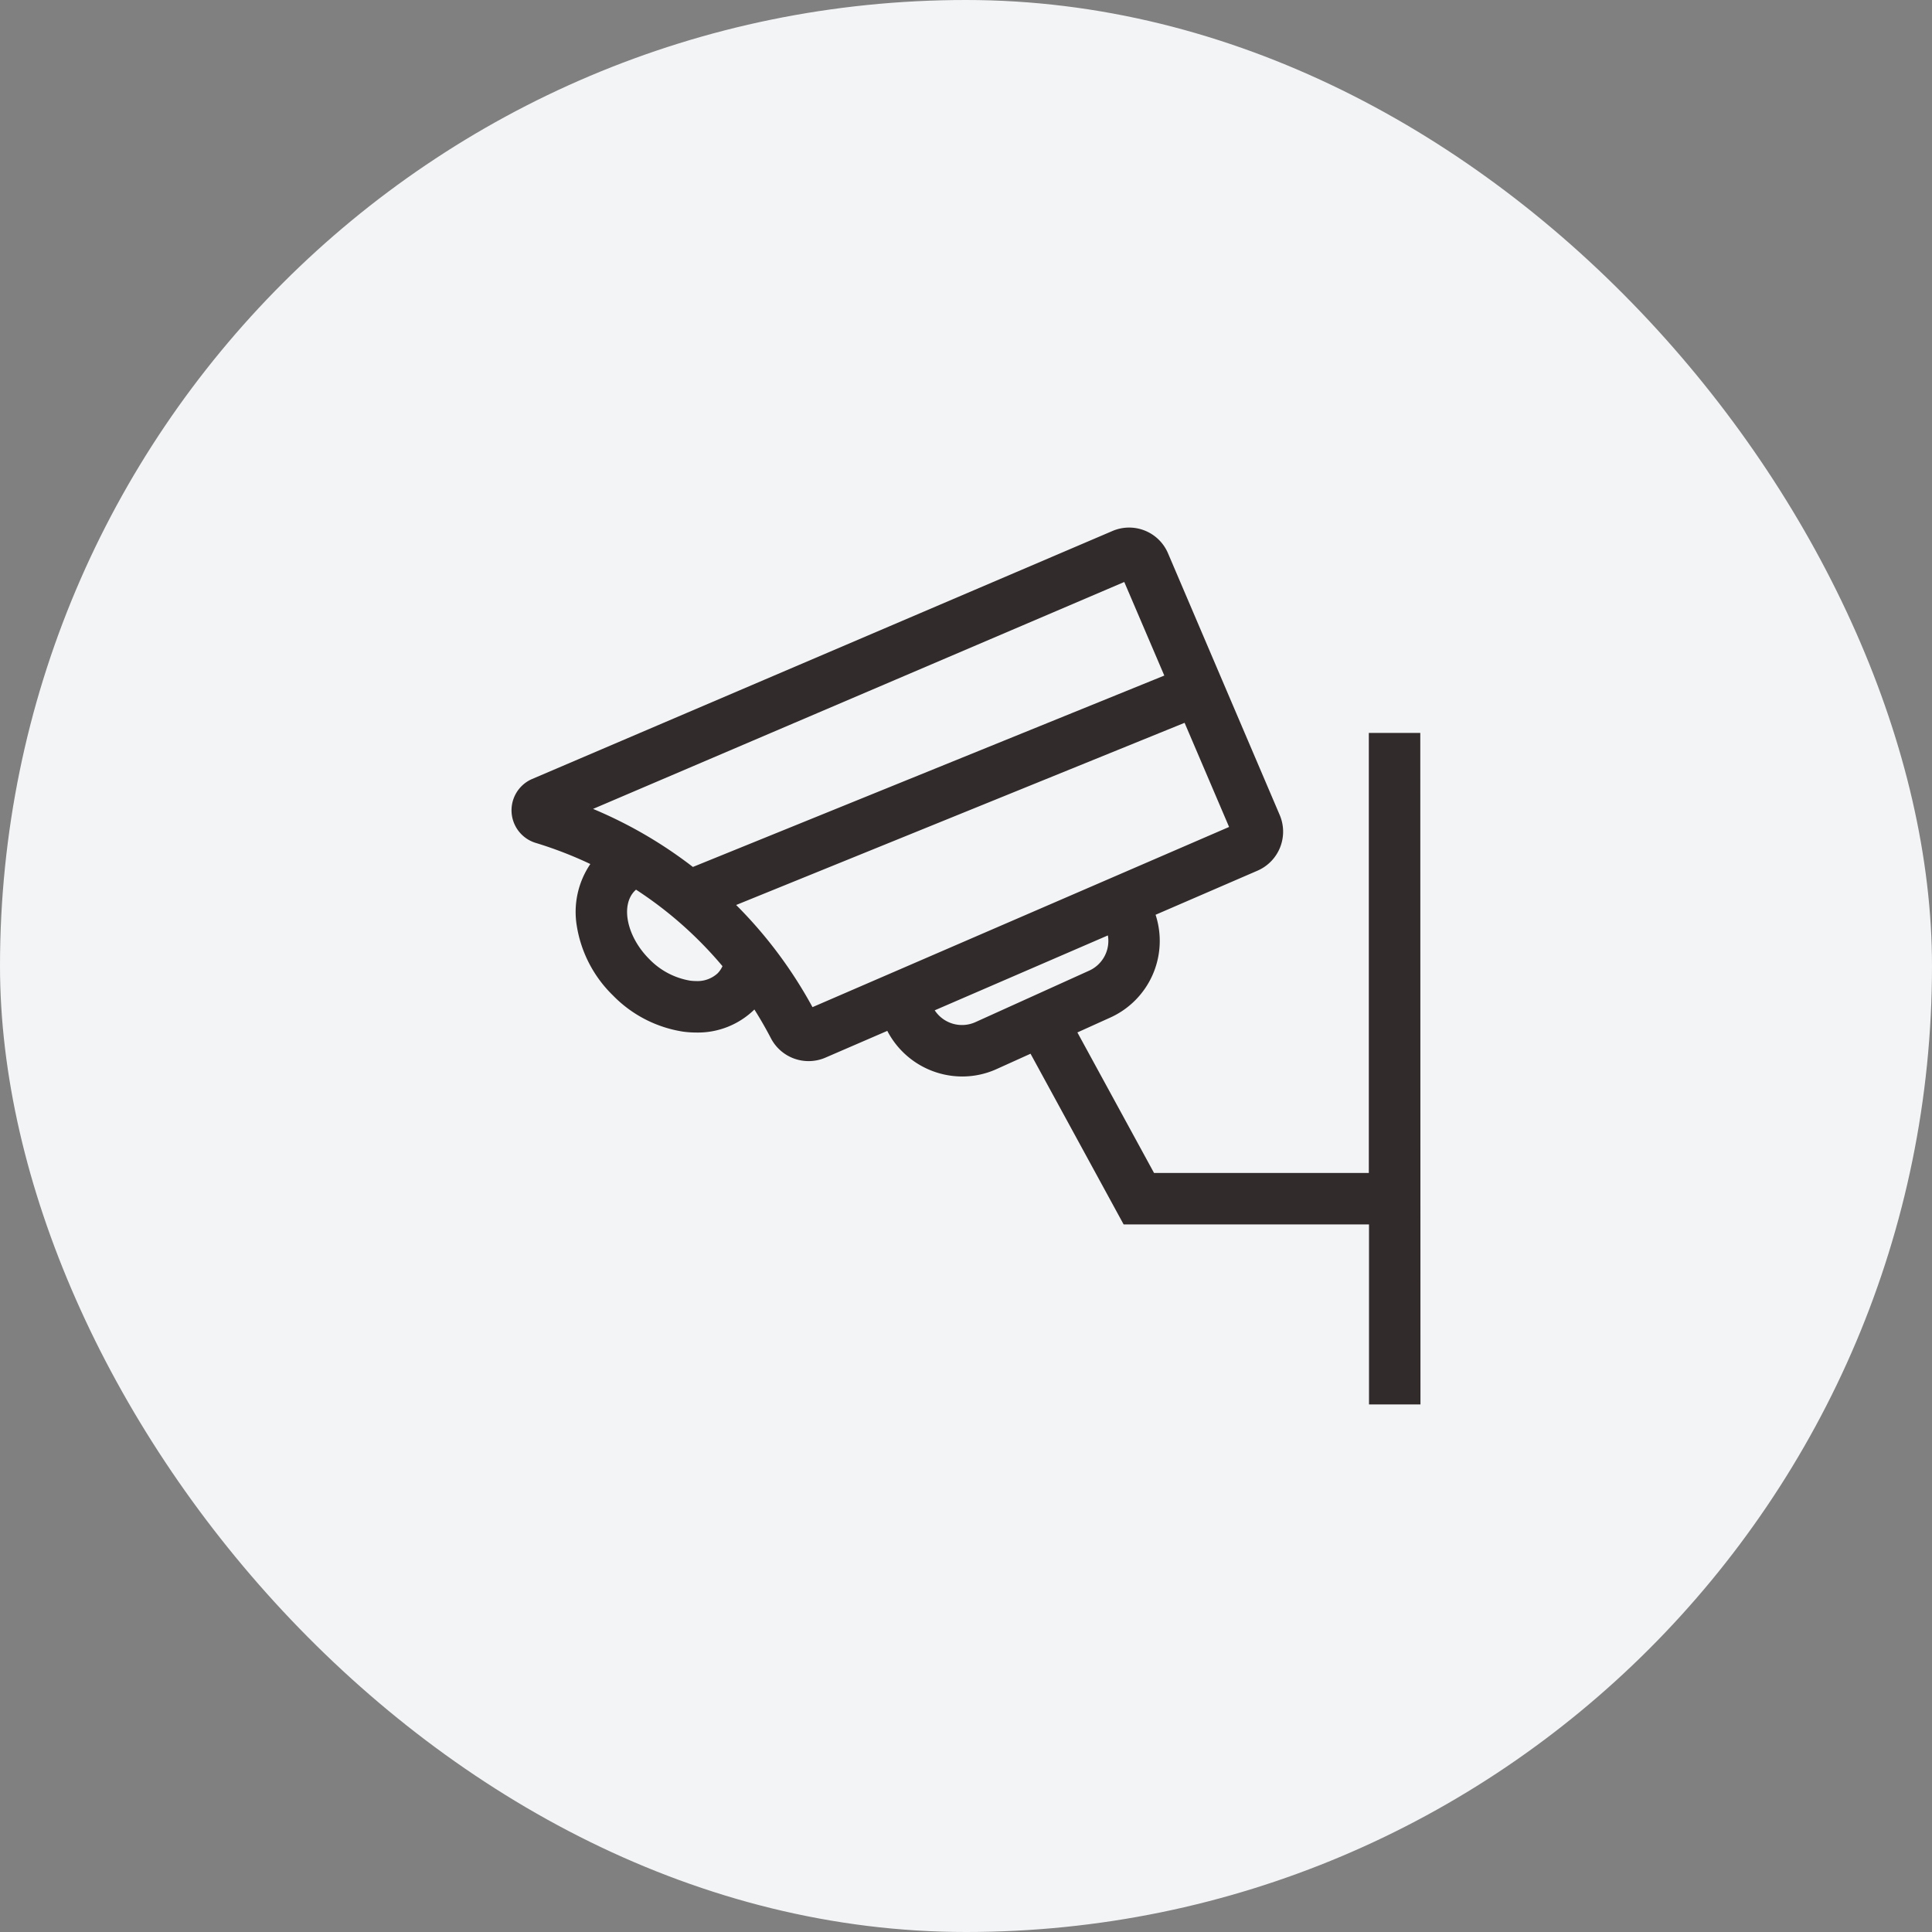
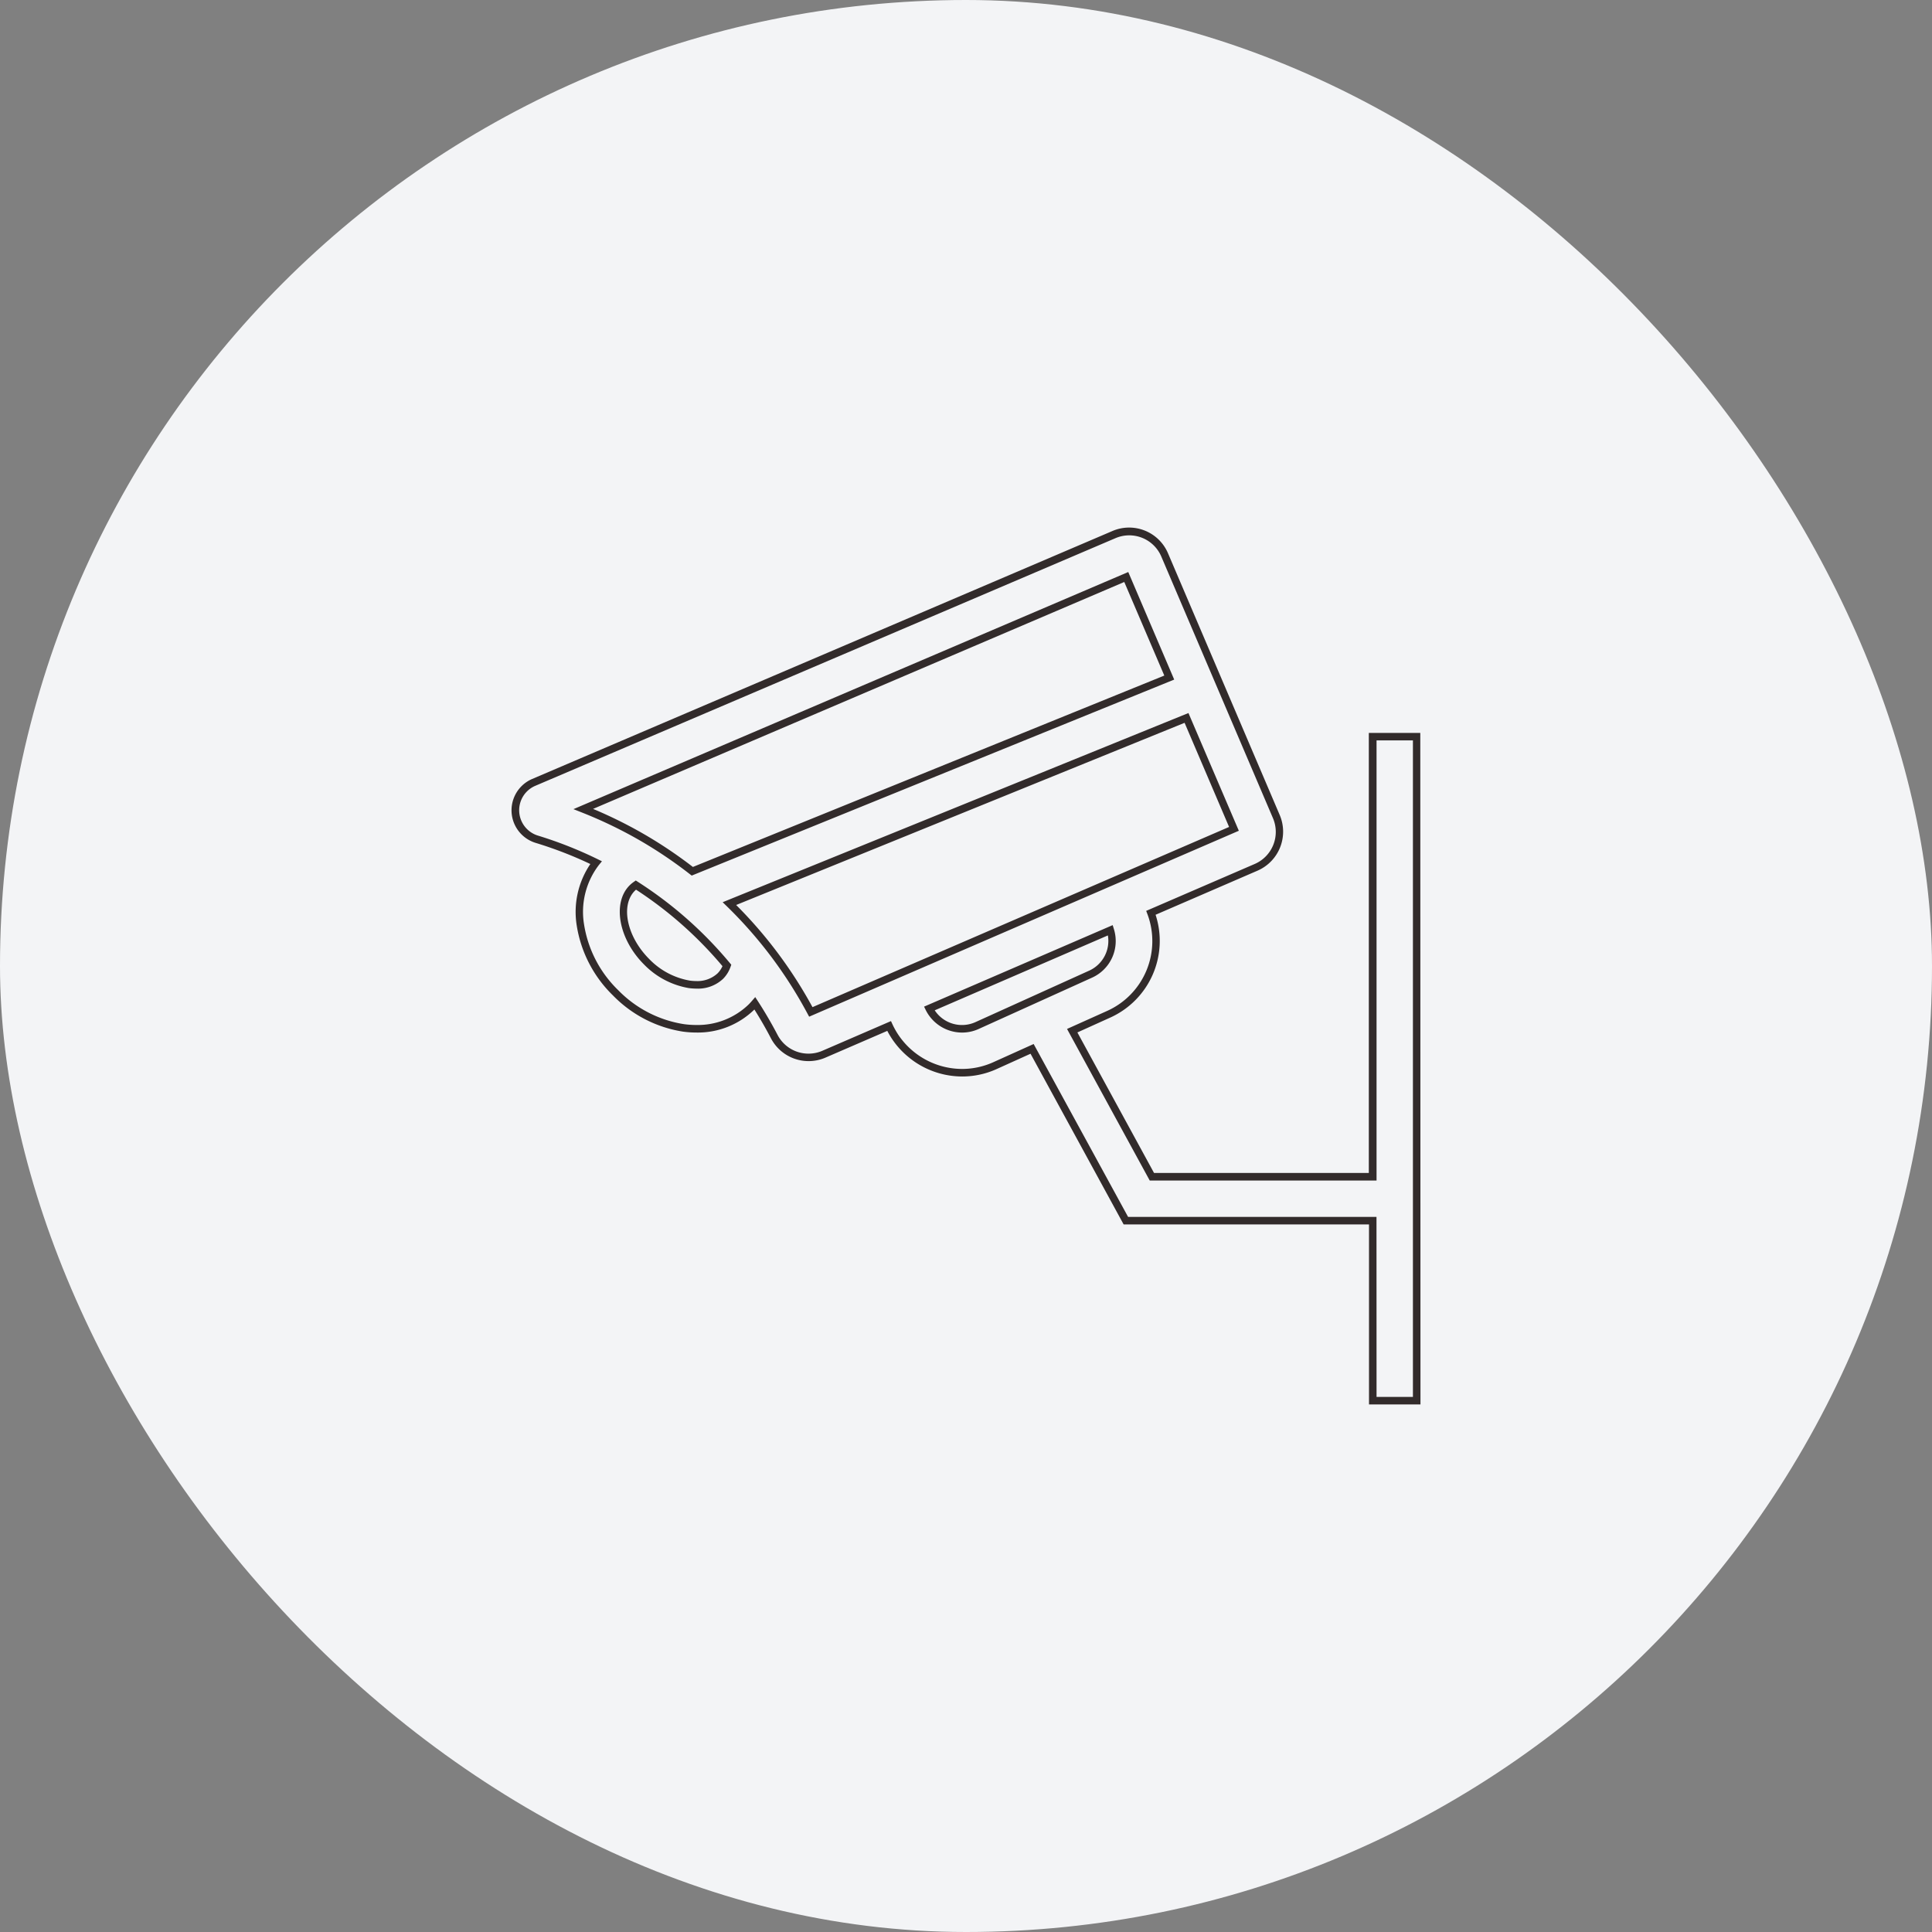
<svg xmlns="http://www.w3.org/2000/svg" width="64" height="64" viewBox="0 0 64 64">
  <rect x="0" y="0" width="64" height="64" fill="#808080" stroke="none" />
  <g id="camera-gris" transform="translate(-397 -625)">
    <rect id="Rectangle_1792" data-name="Rectangle 1792" width="64" height="64" rx="32" transform="translate(397 625)" fill="#f3f4f6" />
    <g id="Groupe_5285" data-name="Groupe 5285" transform="translate(415 642.376)">
-       <path id="Tracé_6641" data-name="Tracé 6641" d="M.61,9.44l19.22-8.213a1.28,1.28,0,0,1,1.68.674l3.7,8.669a1.282,1.282,0,0,1-.669,1.677l-3.486,1.508a2.661,2.661,0,0,1-1.394,3.36l-1.213.549L21.091,22.5h7.315V7.922h1.455v22H28.406V23.957H20.227l-3.1-5.691L15.9,18.82h0a2.662,2.662,0,0,1-3.515-1.311l-2.163.936h0a1.269,1.269,0,0,1-.5.1,1.283,1.283,0,0,1-1.138-.687q-.3-.57-.643-1.1c-.037.043-.075.084-.115.124a2.55,2.55,0,0,1-1.826.717,3.129,3.129,0,0,1-.424-.029,4,4,0,0,1-2.25-1.163,4,4,0,0,1-1.163-2.25A2.683,2.683,0,0,1,2.677,12.1a13.291,13.291,0,0,0-1.966-.775A1,1,0,0,1,.61,9.44M15.3,17.494l3.767-1.705a1.2,1.2,0,0,0,.655-1.455l-6,2.6a1.208,1.208,0,0,0,1.579.564M8.536,15.085a14.691,14.691,0,0,1,1.255,1.959l1.991-.861,8.682-3.756,3.342-1.446L22.235,7.3l-14.3,5.81-.839.341a14.53,14.53,0,0,1,1.442,1.631M3.874,12.938c-.533.533-.316,1.651.475,2.442a2.576,2.576,0,0,0,1.418.75,1.215,1.215,0,0,0,1.024-.275A.937.937,0,0,0,7.01,15.5a13.173,13.173,0,0,0-1.731-1.725,13.235,13.235,0,0,0-1.286-.939.912.912,0,0,0-.119.1m.284-1.7a14.6,14.6,0,0,1,1.706,1.146l1.008-.409L21.663,5.965,20.24,2.634,2.252,10.32a14.571,14.571,0,0,1,1.906.917" transform="translate(-0.931 -0.897)" fill="#322b2b" />
      <path id="Tracé_6641_-_Contour" data-name="Tracé 6641 - Contour" d="M29.986,30.045H28.281V24.082H20.153l-3.084-5.655-1.119.506a2.759,2.759,0,0,1-1.145.248,2.8,2.8,0,0,1-2.481-1.511l-2.053.888a1.407,1.407,0,0,1-1.8-.639c-.168-.323-.353-.645-.55-.957l-.009.009a2.675,2.675,0,0,1-1.915.754,3.266,3.266,0,0,1-.441-.03,4.124,4.124,0,0,1-2.321-1.2,4.124,4.124,0,0,1-1.2-2.321,2.826,2.826,0,0,1,.452-2.031,13.223,13.223,0,0,0-1.811-.7A1.129,1.129,0,0,1,.561,9.325L19.78,1.112a1.4,1.4,0,0,1,1.844.74l3.7,8.669a1.408,1.408,0,0,1-.734,1.841l-3.379,1.462a2.786,2.786,0,0,1-1.5,3.405l-1.09.493,2.539,4.655h7.115V7.8h1.705Zm-1.455-.25h1.205V8.047H28.531v14.58H21.017l-2.739-5.021,1.335-.6a2.536,2.536,0,0,0,1.329-3.2l-.042-.111,3.6-1.556a1.157,1.157,0,0,0,.6-1.514l-3.7-8.669a1.155,1.155,0,0,0-1.516-.608L.659,9.554A.879.879,0,0,0,.747,11.2a13.47,13.47,0,0,1,1.984.783l.14.069-.1.122a2.549,2.549,0,0,0-.493,1.966A3.873,3.873,0,0,0,3.408,16.32a3.873,3.873,0,0,0,2.178,1.127,3.014,3.014,0,0,0,.407.028,2.427,2.427,0,0,0,1.738-.68c.034-.034.07-.073.109-.118l.109-.126.091.14c.234.361.452.736.649,1.113a1.152,1.152,0,0,0,1.027.62,1.14,1.14,0,0,0,.455-.094l2.275-.984.051.111A2.547,2.547,0,0,0,14.8,18.931a2.511,2.511,0,0,0,1.042-.226l1.33-.6L20.3,23.832h8.229ZM14.8,17.726a1.346,1.346,0,0,1-1.2-.741l-.058-.118,6.248-2.7.041.133a1.33,1.33,0,0,1-.722,1.606l-3.767,1.705A1.319,1.319,0,0,1,14.8,17.726Zm-.905-.737a1.081,1.081,0,0,0,1.349.391l3.767-1.705a1.08,1.08,0,0,0,.62-1.167ZM9.735,17.2l-.054-.1a14.624,14.624,0,0,0-1.244-1.942,14.463,14.463,0,0,0-1.43-1.617l-.137-.133L22.3,7.141l1.669,3.9ZM7.317,13.5A14.715,14.715,0,0,1,8.635,15.01a14.879,14.879,0,0,1,1.211,1.874l13.8-5.969-1.474-3.45ZM6,16.27a2.067,2.067,0,0,1-.248-.017,2.7,2.7,0,0,1-1.489-.785c-.838-.838-1.056-2.038-.475-2.619a1.023,1.023,0,0,1,.135-.112l.069-.049.071.046a13.416,13.416,0,0,1,1.3.948,13.347,13.347,0,0,1,1.747,1.742l.046.055-.024.067a1.064,1.064,0,0,1-.248.4A1.212,1.212,0,0,1,6,16.27ZM4,12.992l-.037.034c-.485.485-.268,1.522.475,2.265a2.449,2.449,0,0,0,1.346.714A1.705,1.705,0,0,0,6,16.02a.985.985,0,0,0,.7-.254.8.8,0,0,0,.164-.24A13.1,13.1,0,0,0,5.2,13.874,13.169,13.169,0,0,0,4,12.992Zm1.845-.466-.057-.044A14.531,14.531,0,0,0,4.1,11.346a14.5,14.5,0,0,0-1.89-.909l-.283-.112L20.306,2.47l1.522,3.563ZM2.577,10.317a14.773,14.773,0,0,1,1.644.811A14.78,14.78,0,0,1,5.884,12.24L21.5,5.9,20.174,2.8Z" transform="translate(-0.931 -0.897)" fill="#322b2b" />
    </g>
  </g>
</svg>